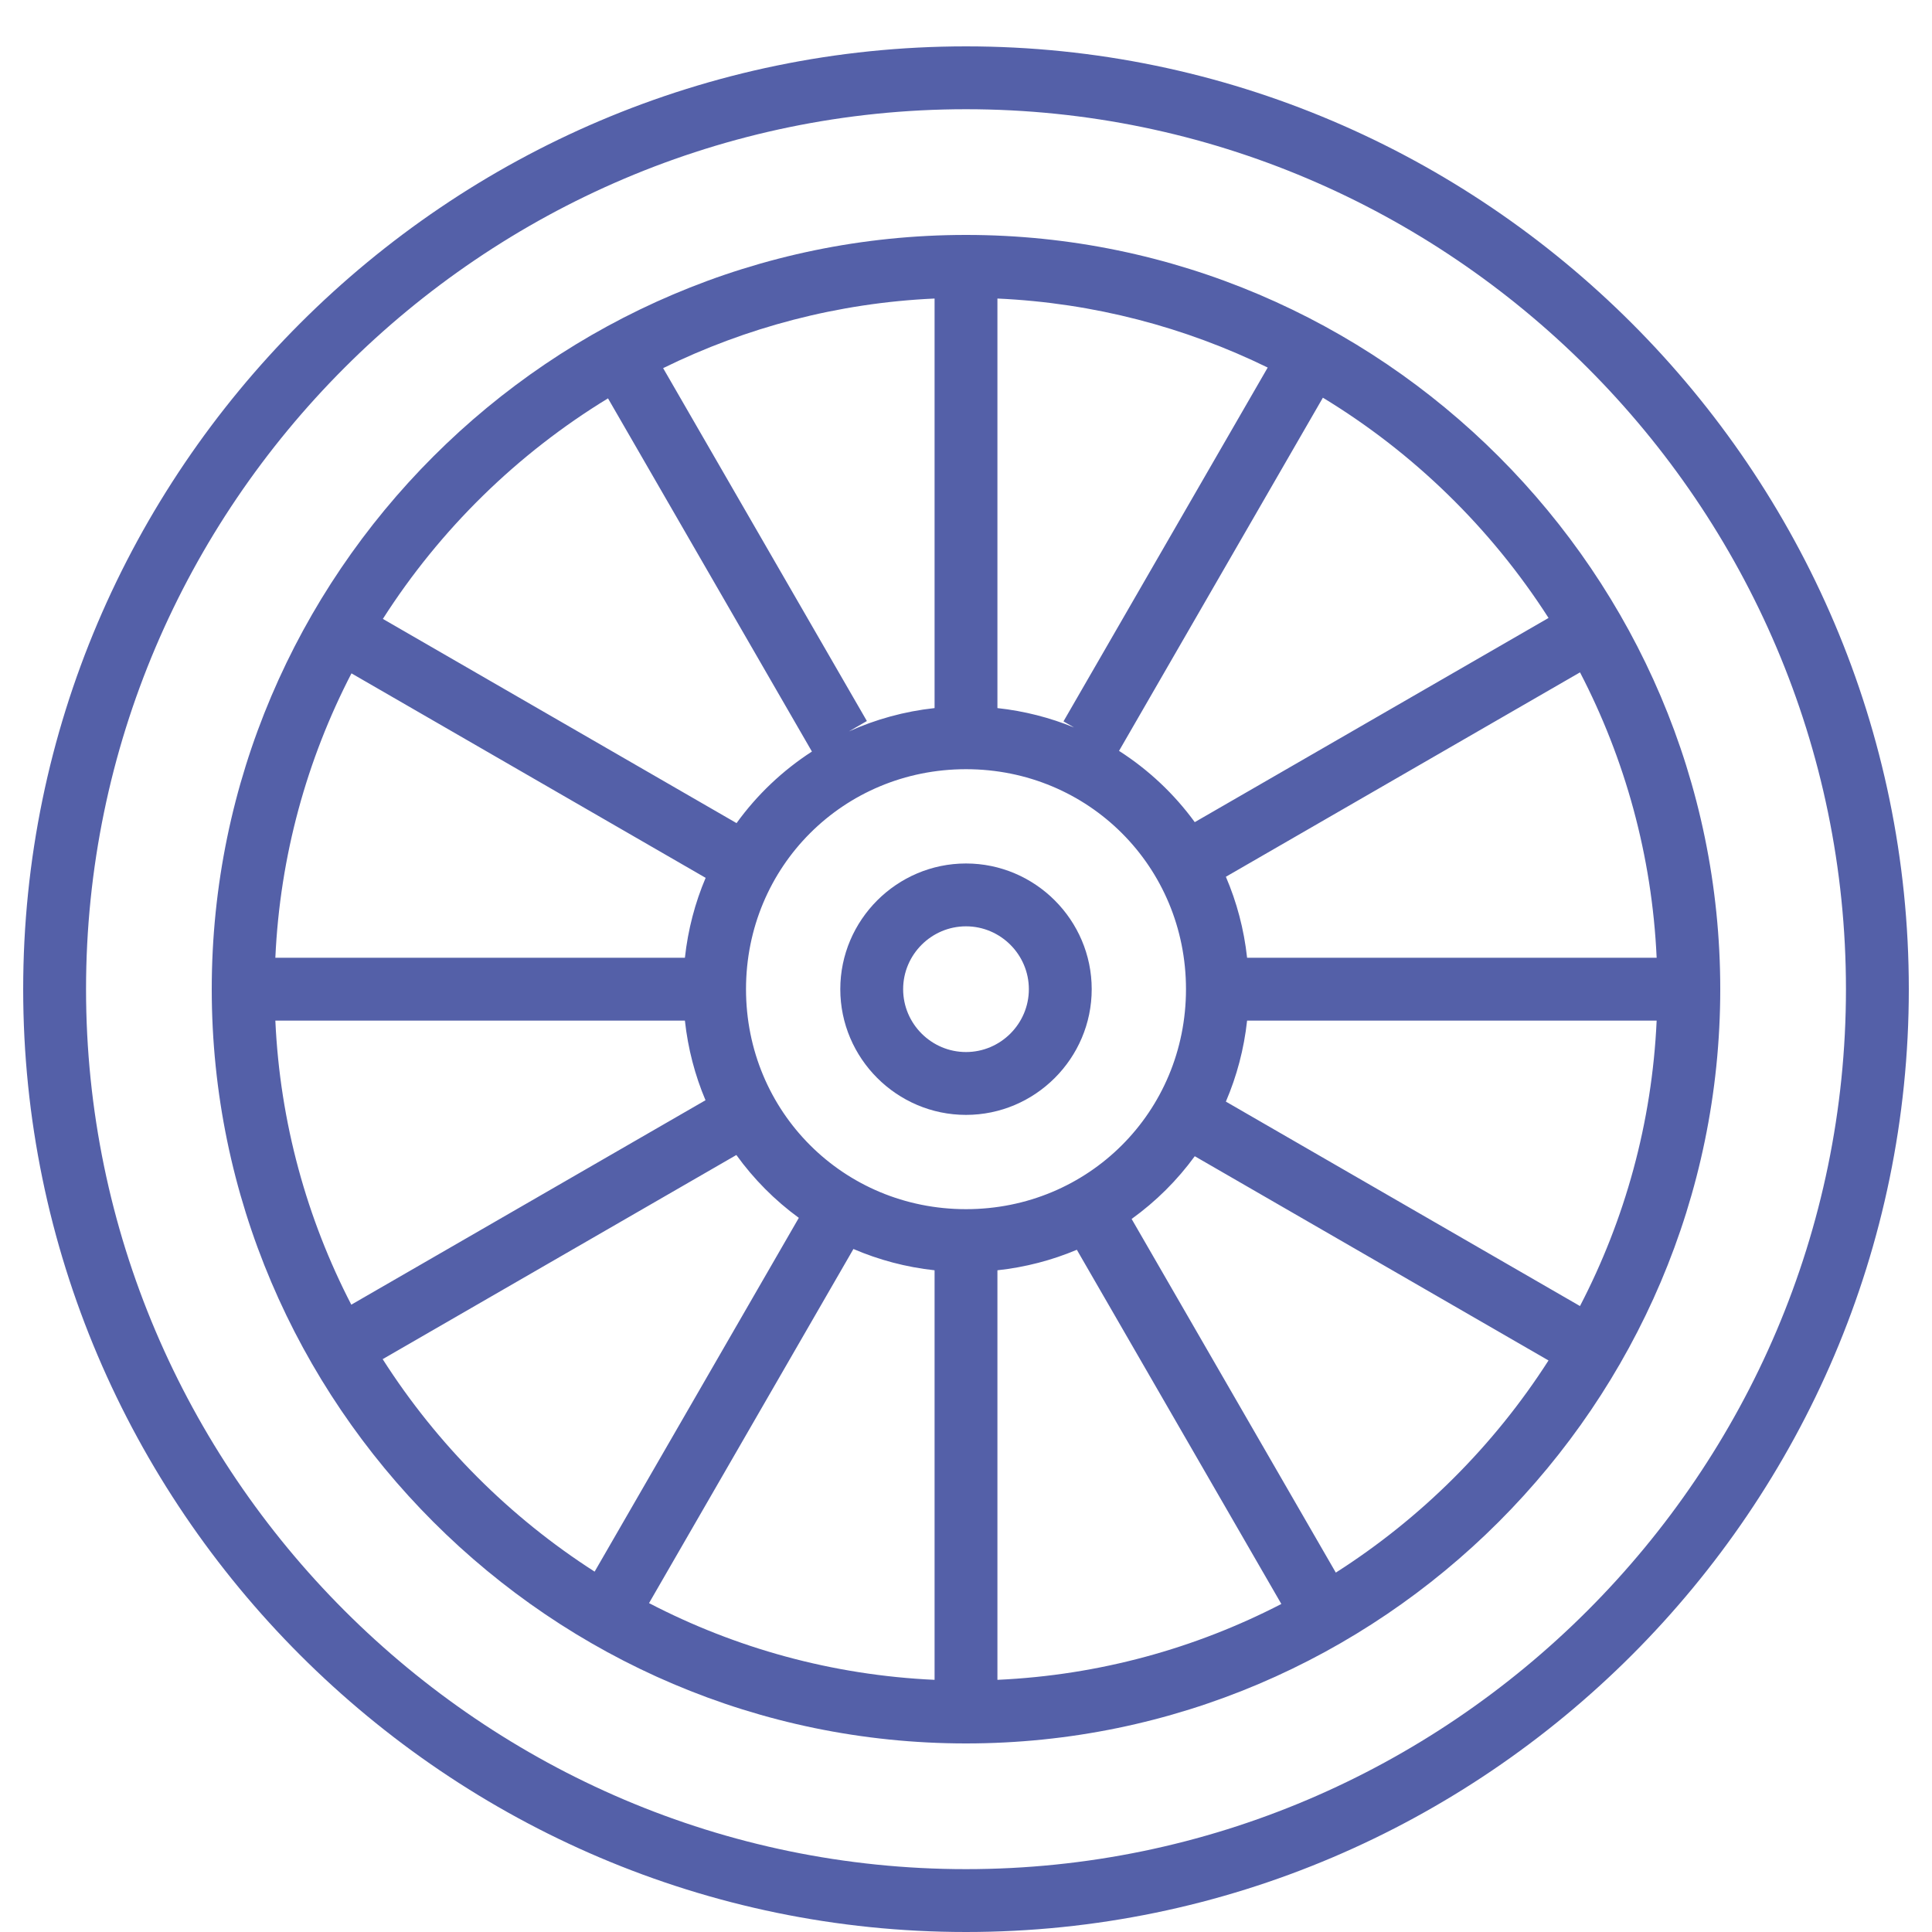
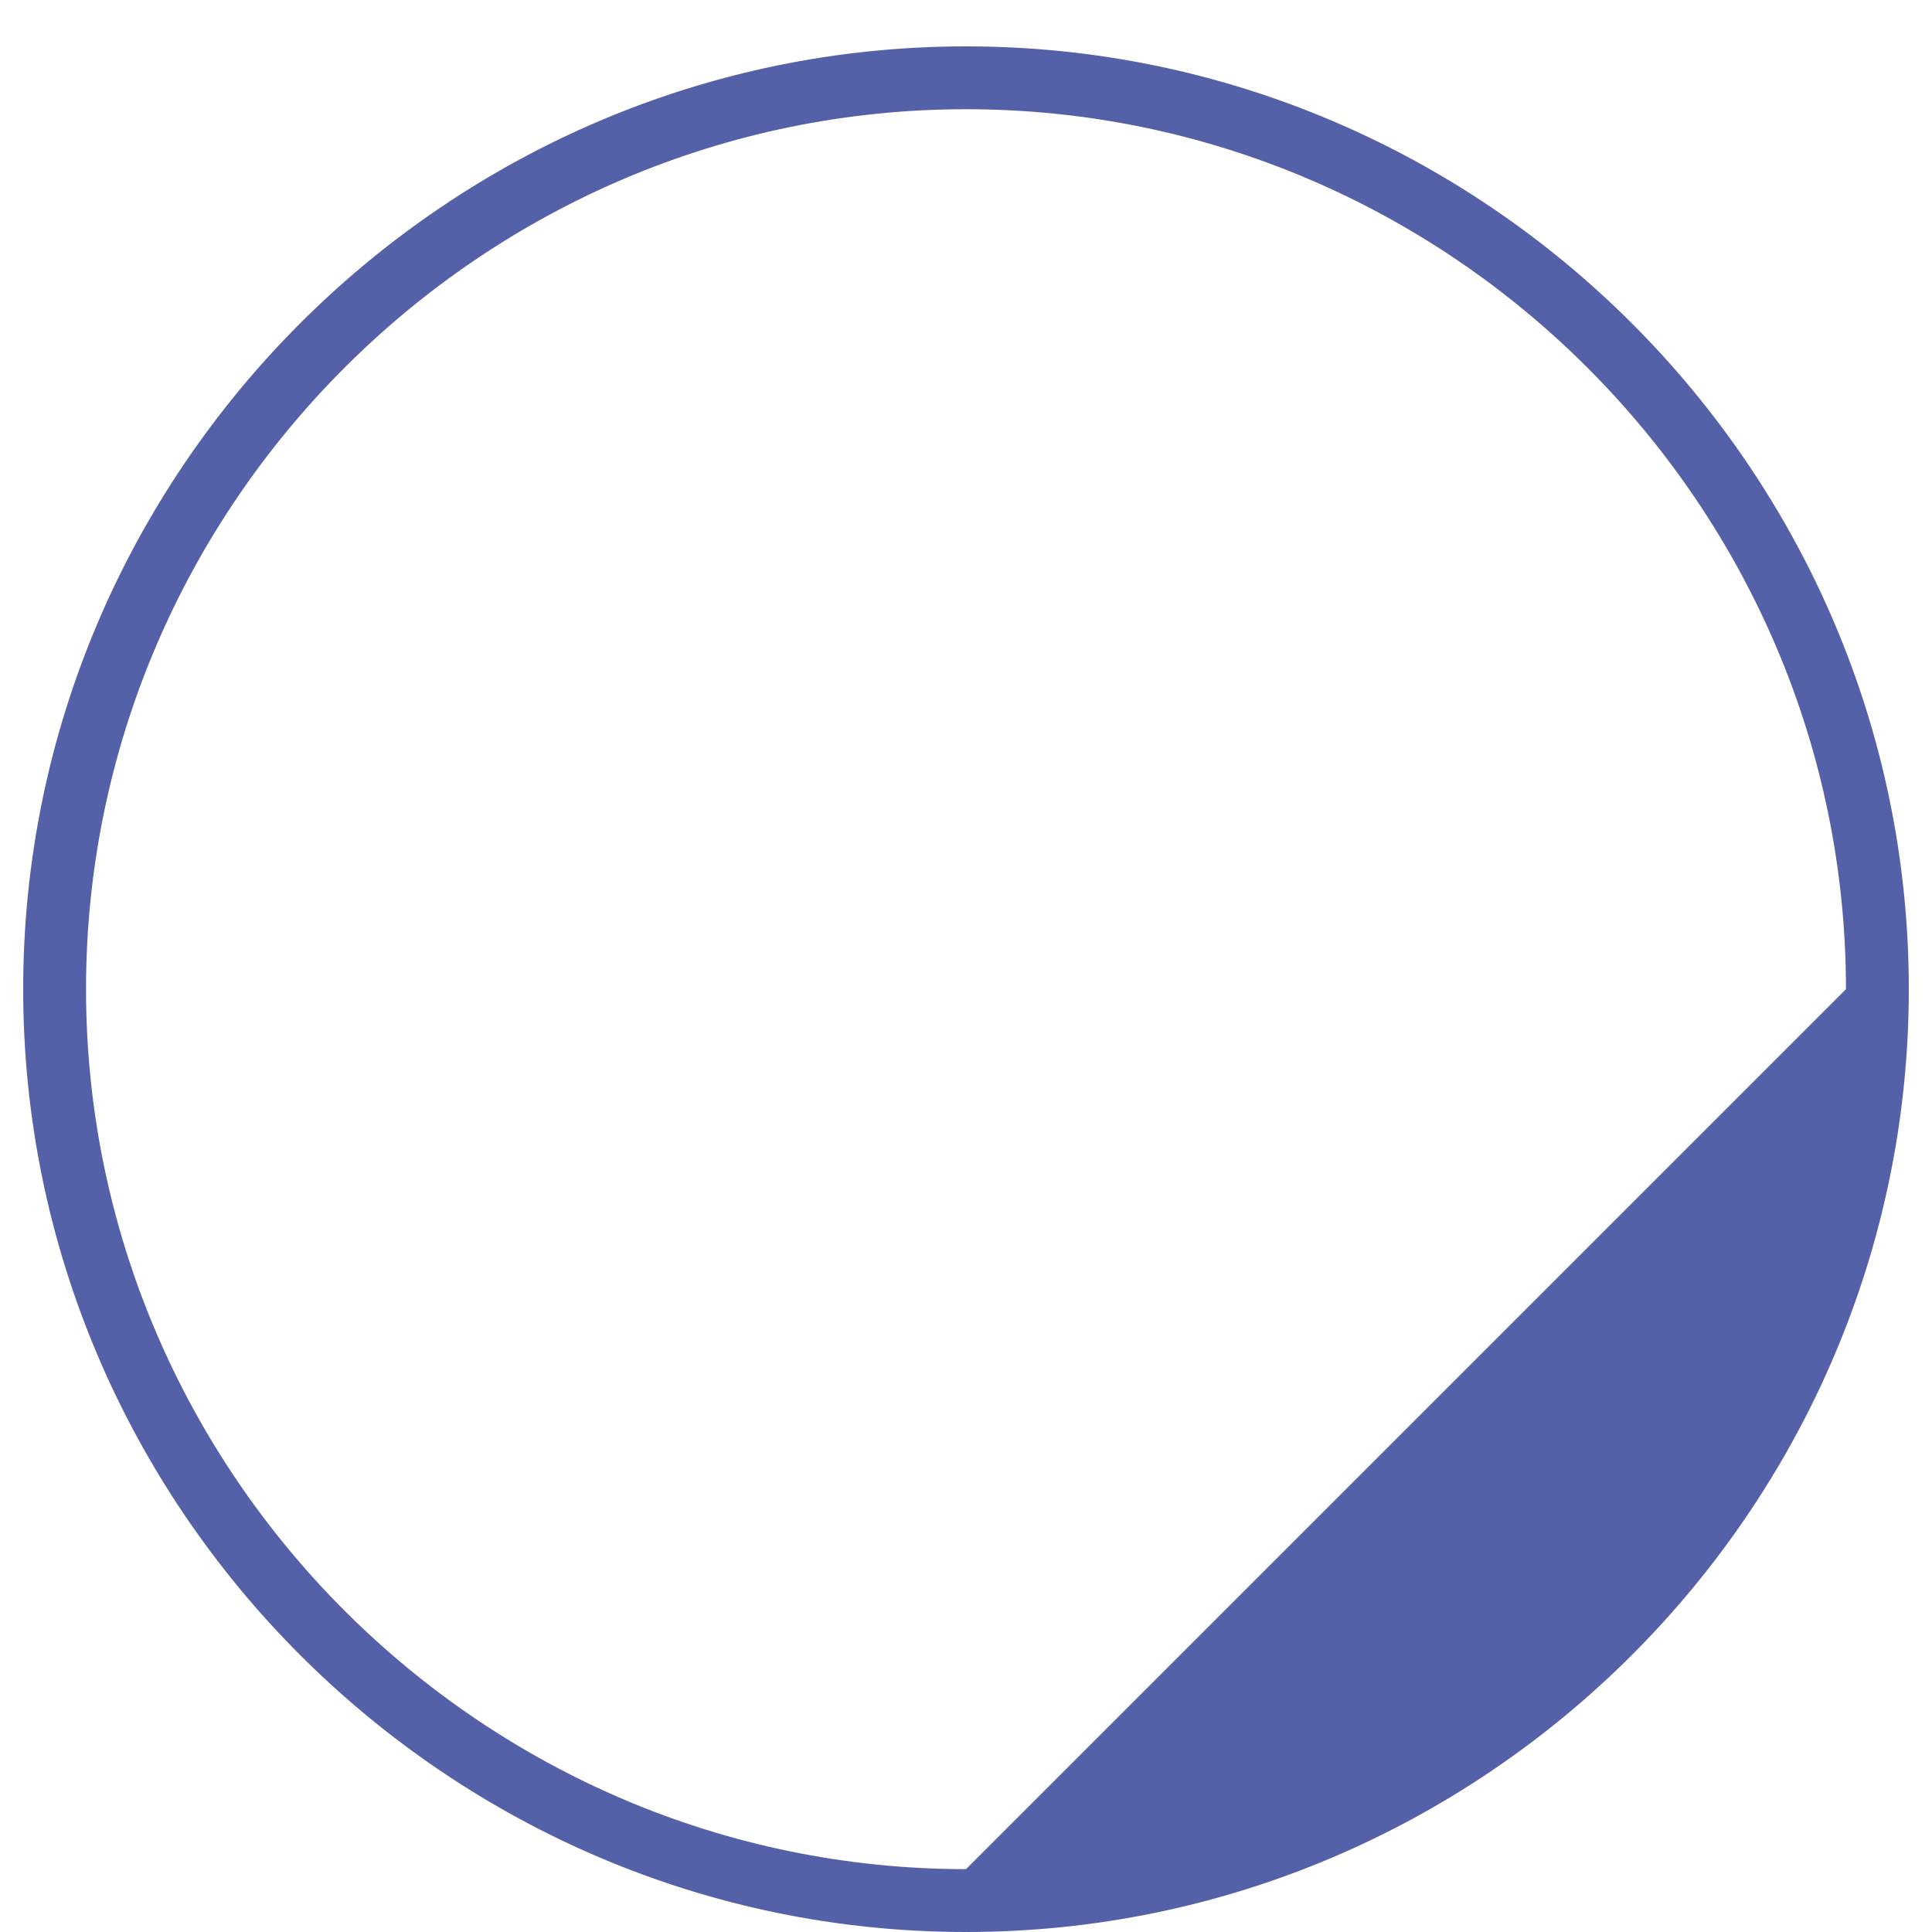
<svg xmlns="http://www.w3.org/2000/svg" width="500" height="500" viewBox="0 0 500 500" fill="none">
-   <path d="M250 12C115.8 12 6 121.8 6 256C6 390.2 115.8 500 250 500C384.2 500 494 390.2 494 256C494 121.8 384.2 12 250 12ZM250 483.733C124.747 483.733 22.267 381.253 22.267 256C22.267 130.747 124.747 28.267 250 28.267C375.253 28.267 477.733 130.747 477.733 256C477.733 381.253 375.253 483.733 250 483.733Z" fill="#5460a8" />
-   <path d="M250 60.8C142.64 60.8 54.8 148.64 54.8 256C54.8 363.36 142.64 451.2 250 451.2C357.36 451.2 445.2 363.36 445.2 256C445.2 148.64 357.36 60.8 250 60.8ZM241.867 328.748V434.74C215.358 433.539 190.305 426.501 167.968 414.884L220.865 323.238C227.415 326.054 234.468 327.943 241.867 328.748ZM258.133 328.748C265.362 327.962 272.264 326.149 278.686 323.439L331.611 415.106C309.382 426.592 284.475 433.545 258.133 434.739V328.748ZM250 312.933C218.28 312.933 193.067 287.72 193.067 256C193.067 224.28 218.28 199.067 250 199.067C281.72 199.067 306.933 224.28 306.933 256C306.933 287.72 281.72 312.933 250 312.933ZM177.252 247.867H71.26C72.457 221.475 79.434 196.525 90.959 174.264L182.618 227.184C179.879 233.643 178.044 240.589 177.252 247.867ZM177.252 264.133C178.04 271.382 179.862 278.302 182.584 284.739L90.914 337.649C79.416 315.41 72.456 290.491 71.26 264.133H177.252ZM241.867 183.252C234.024 184.105 226.573 186.186 219.694 189.288L224.348 186.601L171.618 95.273C193.02 84.757 216.792 78.397 241.867 77.26V183.252ZM258.133 183.252V77.26C283.091 78.392 306.757 84.695 328.081 95.122L275.228 186.693L277.964 188.272C271.746 185.727 265.094 184.01 258.133 183.252ZM322.748 264.133H428.74C427.539 290.632 420.506 315.676 408.898 338.006L317.256 285.095C320.062 278.557 321.945 271.517 322.748 264.133ZM322.748 247.867C321.945 240.483 320.062 233.443 317.256 226.906L408.905 174.007C420.509 196.333 427.539 221.373 428.74 247.867H322.748ZM400.761 159.926L309.204 212.771C303.883 205.468 297.235 199.211 289.605 194.326L342.362 102.923C365.895 117.213 385.918 136.769 400.761 159.926ZM157.351 103.096L210.125 194.5C202.522 199.414 195.908 205.698 190.619 213.022L99.085 160.173C113.883 137.002 133.858 117.419 157.351 103.096ZM99.034 351.745L190.571 298.912C195.068 305.153 200.521 310.646 206.735 315.179L153.889 406.738C131.866 392.614 113.106 373.803 99.034 351.745ZM345.708 406.989L292.864 315.463C299.136 310.951 304.655 305.472 309.204 299.229L400.753 352.086C386.62 374.131 367.791 392.91 345.708 406.989Z" fill="#5460a8" />
-   <path d="M250 223.467C232.107 223.467 217.467 238.107 217.467 256C217.467 273.893 232.107 288.533 250 288.533C267.893 288.533 282.533 273.893 282.533 256C282.533 238.107 267.893 223.467 250 223.467ZM250 272.267C241.053 272.267 233.733 264.947 233.733 256C233.733 247.053 241.053 239.733 250 239.733C258.947 239.733 266.267 247.053 266.267 256C266.267 264.947 258.947 272.267 250 272.267Z" fill="#5460a8" />
+   <path d="M250 12C115.8 12 6 121.8 6 256C6 390.2 115.8 500 250 500C384.2 500 494 390.2 494 256C494 121.8 384.2 12 250 12ZM250 483.733C124.747 483.733 22.267 381.253 22.267 256C22.267 130.747 124.747 28.267 250 28.267C375.253 28.267 477.733 130.747 477.733 256Z" fill="#5460a8" />
</svg>